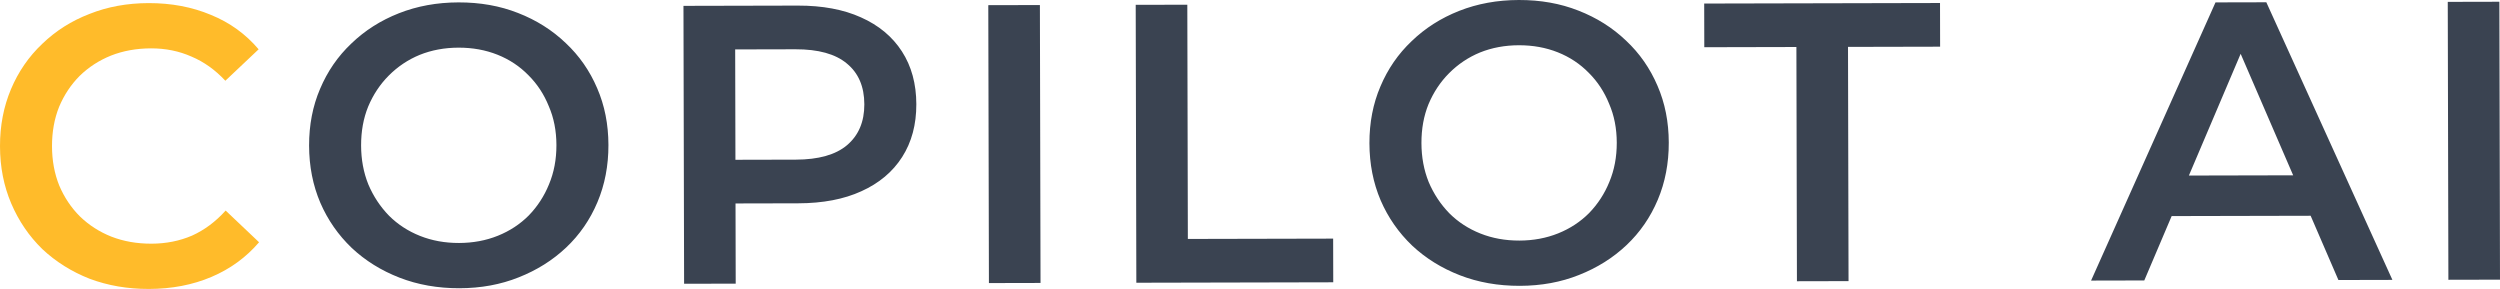
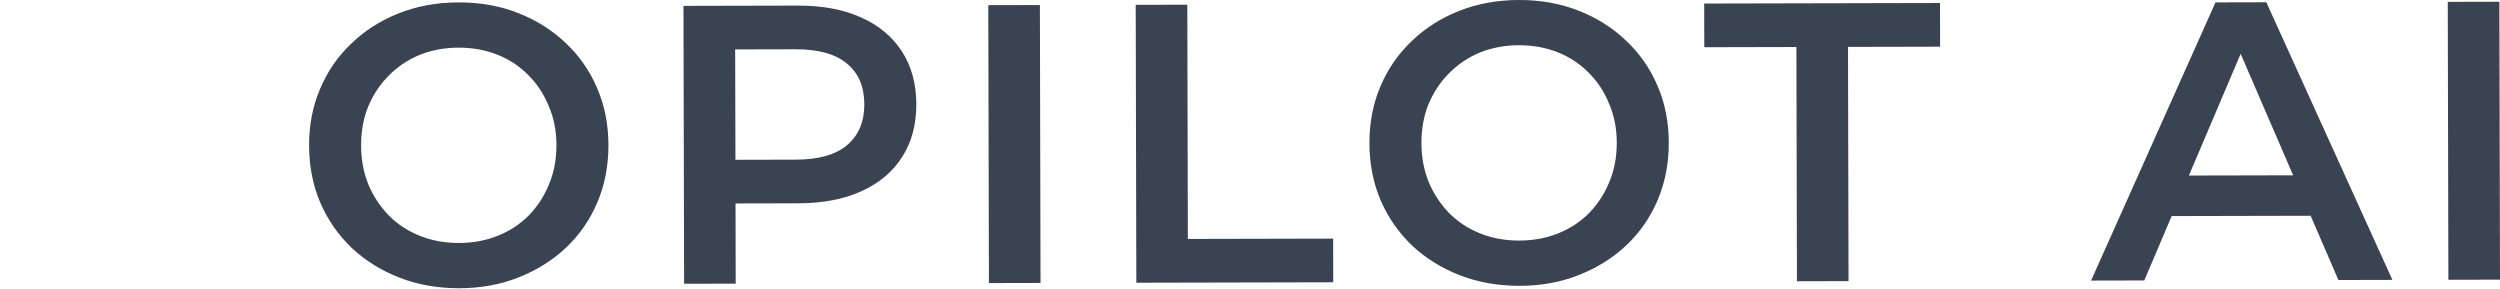
<svg xmlns="http://www.w3.org/2000/svg" id="_Слой_1" viewBox="0 0 604.533 69.871">
  <defs>
    <style>.cls-1{fill:#3a4351;}.cls-1,.cls-2{stroke-width:0px;}.cls-2{fill:#ffbb2a;}</style>
  </defs>
-   <path class="cls-2" d="m35.982,69.871c-5.12.012-9.89-.81-14.31-2.464-4.356-1.718-8.169-4.11-11.44-7.174-3.207-3.129-5.711-6.803-7.513-11.023C.918,44.99.011,40.384,0,35.392c-.011-4.992.874-9.602,2.657-13.83,1.782-4.228,4.302-7.882,7.559-10.961,3.257-3.143,7.059-5.552,11.408-7.226,4.348-1.738,9.114-2.613,14.298-2.624,5.504-.012,10.53.936,15.078,2.846,4.548,1.846,8.395,4.621,11.539,8.326l-8.047,7.602c-2.438-2.618-5.162-4.564-8.173-5.837-3.011-1.337-6.277-2.002-9.797-1.994-3.52.008-6.751.591-9.692,1.75-2.877,1.158-5.402,2.796-7.573,4.913-2.107,2.117-3.766,4.617-4.975,7.499-1.146,2.883-1.714,6.052-1.707,9.508.008,3.456.591,6.623,1.75,9.5,1.222,2.877,2.892,5.369,5.009,7.477,2.181,2.107,4.712,3.733,7.595,4.879,2.947,1.145,6.18,1.714,9.7,1.706,3.52-.008,6.783-.655,9.788-1.942,3.005-1.351,5.72-3.373,8.146-6.066l8.081,7.662c-3.128,3.655-6.961,6.448-11.501,8.378-4.54,1.93-9.594,2.902-15.162,2.914Z" />
  <path class="cls-1" d="m111.109,69.7c-5.248.012-10.082-.841-14.502-2.559-4.42-1.718-8.265-4.109-11.536-7.174-3.271-3.129-5.807-6.771-7.609-10.927-1.802-4.22-2.708-8.826-2.719-13.818-.011-4.992.874-9.57,2.657-13.734,1.783-4.228,4.302-7.882,7.559-10.961,3.257-3.143,7.091-5.584,11.504-7.322s9.21-2.613,14.394-2.625c5.248-.012,10.05.841,14.406,2.559,4.42,1.718,8.265,4.141,11.536,7.27,3.271,3.065,5.808,6.707,7.609,10.927,1.801,4.156,2.708,8.73,2.719,13.722.011,4.992-.874,9.602-2.657,13.83-1.782,4.228-4.302,7.882-7.559,10.961-3.257,3.079-7.091,5.488-11.503,7.226-4.348,1.738-9.114,2.613-14.298,2.624Zm-.121-10.944c3.392-.008,6.526-.591,9.404-1.749,2.877-1.159,5.369-2.796,7.477-4.913,2.107-2.181,3.733-4.681,4.879-7.499,1.209-2.883,1.81-6.052,1.802-9.508-.008-3.456-.623-6.591-1.845-9.404-1.159-2.877-2.796-5.37-4.913-7.477-2.117-2.171-4.617-3.83-7.499-4.975-2.883-1.146-6.02-1.714-9.412-1.707s-6.527.591-9.404,1.749c-2.814,1.158-5.306,2.828-7.477,5.009-2.107,2.117-3.766,4.617-4.975,7.499-1.146,2.819-1.715,5.956-1.707,9.412.008,3.392.591,6.527,1.749,9.404,1.223,2.877,2.892,5.401,5.009,7.573,2.117,2.107,4.616,3.733,7.499,4.879,2.882,1.146,6.02,1.714,9.412,1.707Zm54.435,9.861l-.153-67.2,27.648-.063c5.952-.013,11.043.935,15.271,2.845,4.292,1.91,7.594,4.655,9.907,8.234,2.312,3.579,3.473,7.832,3.484,12.76.012,4.928-1.131,9.187-3.427,12.776-2.295,3.589-5.585,6.349-9.869,8.278-4.219,1.93-9.305,2.901-15.257,2.915l-20.736.047,5.554-5.869.058,25.248-12.48.028Zm12.426-23.932l-5.582-6.035,20.16-.046c5.504-.012,9.629-1.174,12.376-3.484,2.811-2.374,4.211-5.674,4.202-9.898-.01-4.288-1.426-7.581-4.247-9.878-2.757-2.298-6.888-3.44-12.392-3.428l-20.16.046,5.554-6.157.089,38.88Zm61.284,23.765l-.152-67.2,12.48-.028.152,67.2-12.48.028Zm35.648-.081l-.152-67.2,12.48-.028.128,56.64,35.136-.079.024,10.56-47.616.108Zm92.732.75c-5.248.012-10.082-.841-14.501-2.559-4.42-1.718-8.266-4.109-11.537-7.174-3.271-3.129-5.807-6.771-7.609-10.927-1.801-4.22-2.708-8.826-2.719-13.818-.011-4.992.875-9.57,2.657-13.734,1.783-4.228,4.302-7.882,7.559-10.961,3.257-3.143,7.092-5.584,11.504-7.322C357.279.887,362.077.012,367.261,0c5.248-.012,10.05.841,14.406,2.559,4.42,1.718,8.265,4.141,11.536,7.27,3.271,3.065,5.807,6.707,7.609,10.927,1.801,4.156,2.708,8.73,2.719,13.722.011,4.992-.874,9.602-2.657,13.83-1.782,4.228-4.302,7.882-7.559,10.961-3.257,3.079-7.091,5.488-11.504,7.226-4.348,1.738-9.114,2.613-14.298,2.624Zm-.12-10.944c3.392-.008,6.526-.591,9.404-1.749,2.877-1.159,5.369-2.796,7.477-4.913,2.107-2.181,3.733-4.68,4.879-7.499,1.209-2.883,1.81-6.052,1.802-9.508-.008-3.456-.623-6.591-1.845-9.404-1.159-2.877-2.796-5.37-4.913-7.477-2.117-2.171-4.617-3.829-7.5-4.975-2.882-1.146-6.019-1.714-9.411-1.707s-6.527.591-9.404,1.749c-2.814,1.158-5.306,2.828-7.477,5.009-2.107,2.117-3.766,4.616-4.975,7.499-1.146,2.819-1.715,5.956-1.707,9.412.008,3.392.591,6.527,1.749,9.404,1.223,2.877,2.893,5.401,5.01,7.573,2.116,2.107,4.616,3.733,7.499,4.879,2.882,1.146,6.02,1.714,9.412,1.707Zm67.129,9.832l-.128-56.64-22.272.051-.024-10.56,57.024-.129.024,10.56-22.272.05.128,56.64-12.48.028Zm71.129-.161L535.739.579l12.288-.028,30.488,67.131-13.056.03-26.153-60.517,4.992-.011-25.783,60.635-12.864.029Zm13.885-15.583l3.338-9.8,36.288-.082,3.382,9.784-43.008.097Zm72.517,15.388l-.152-67.2,12.48-.028.152,67.2-12.48.028Z" />
</svg>